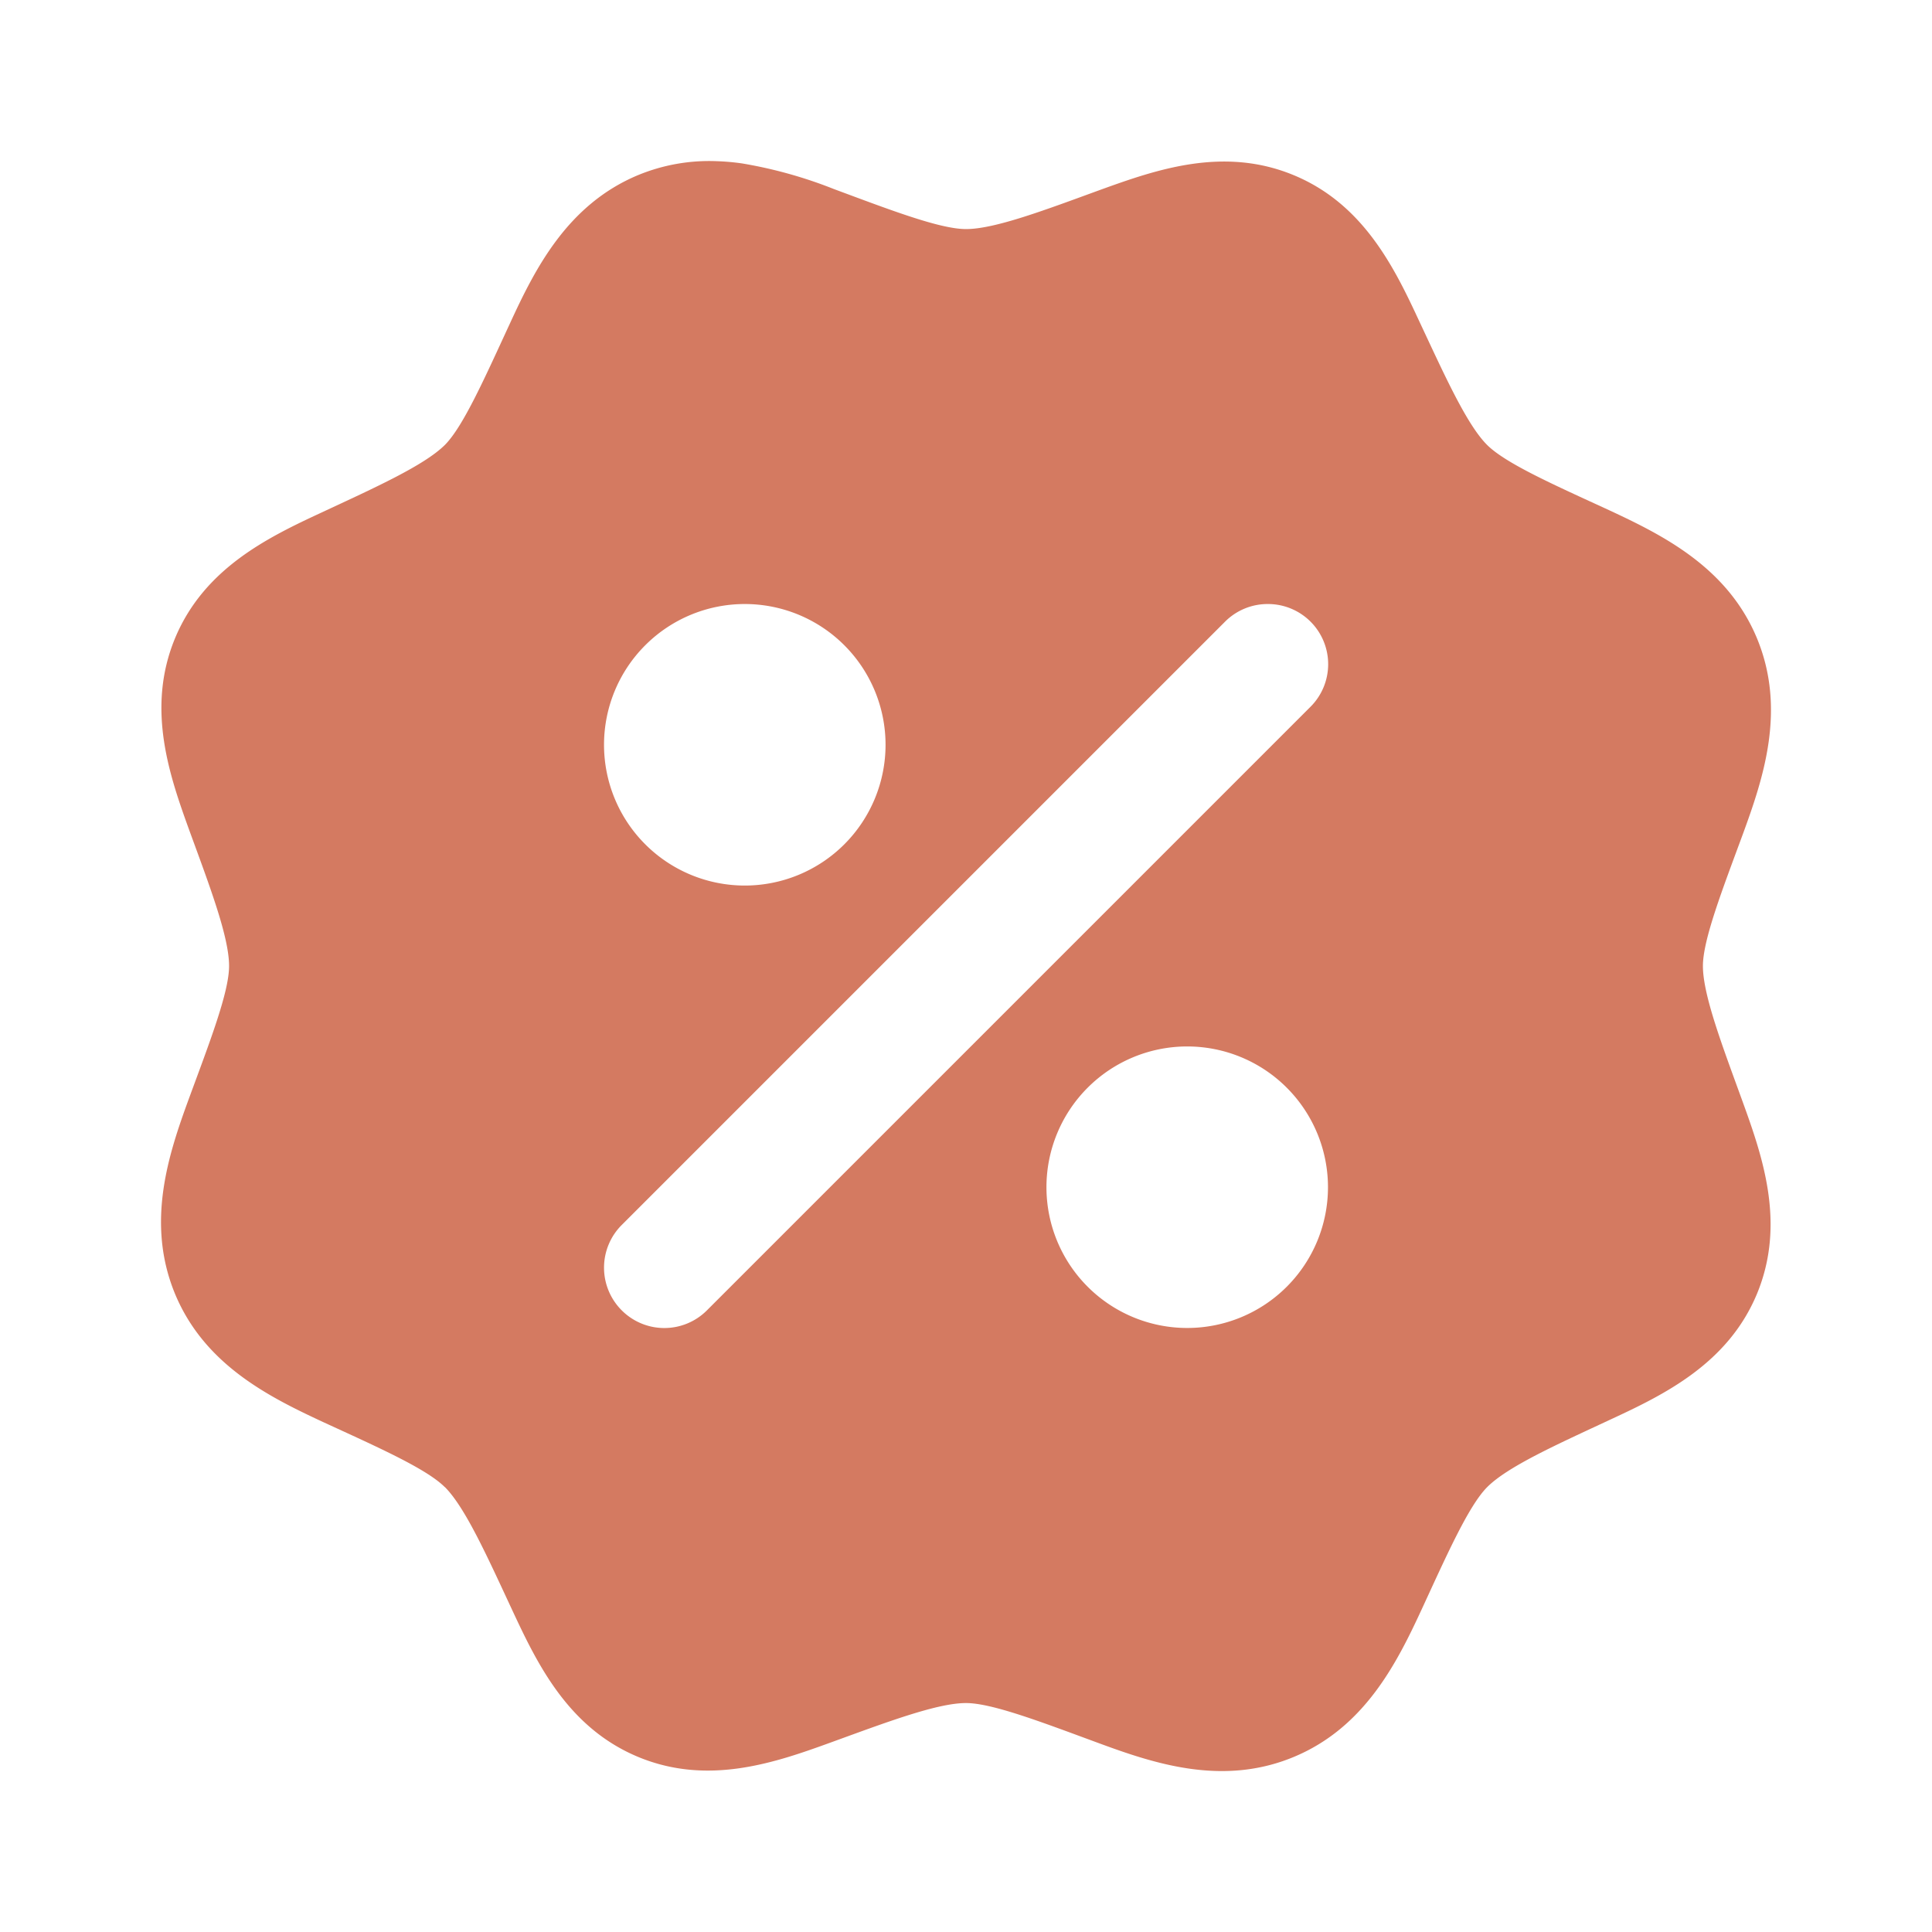
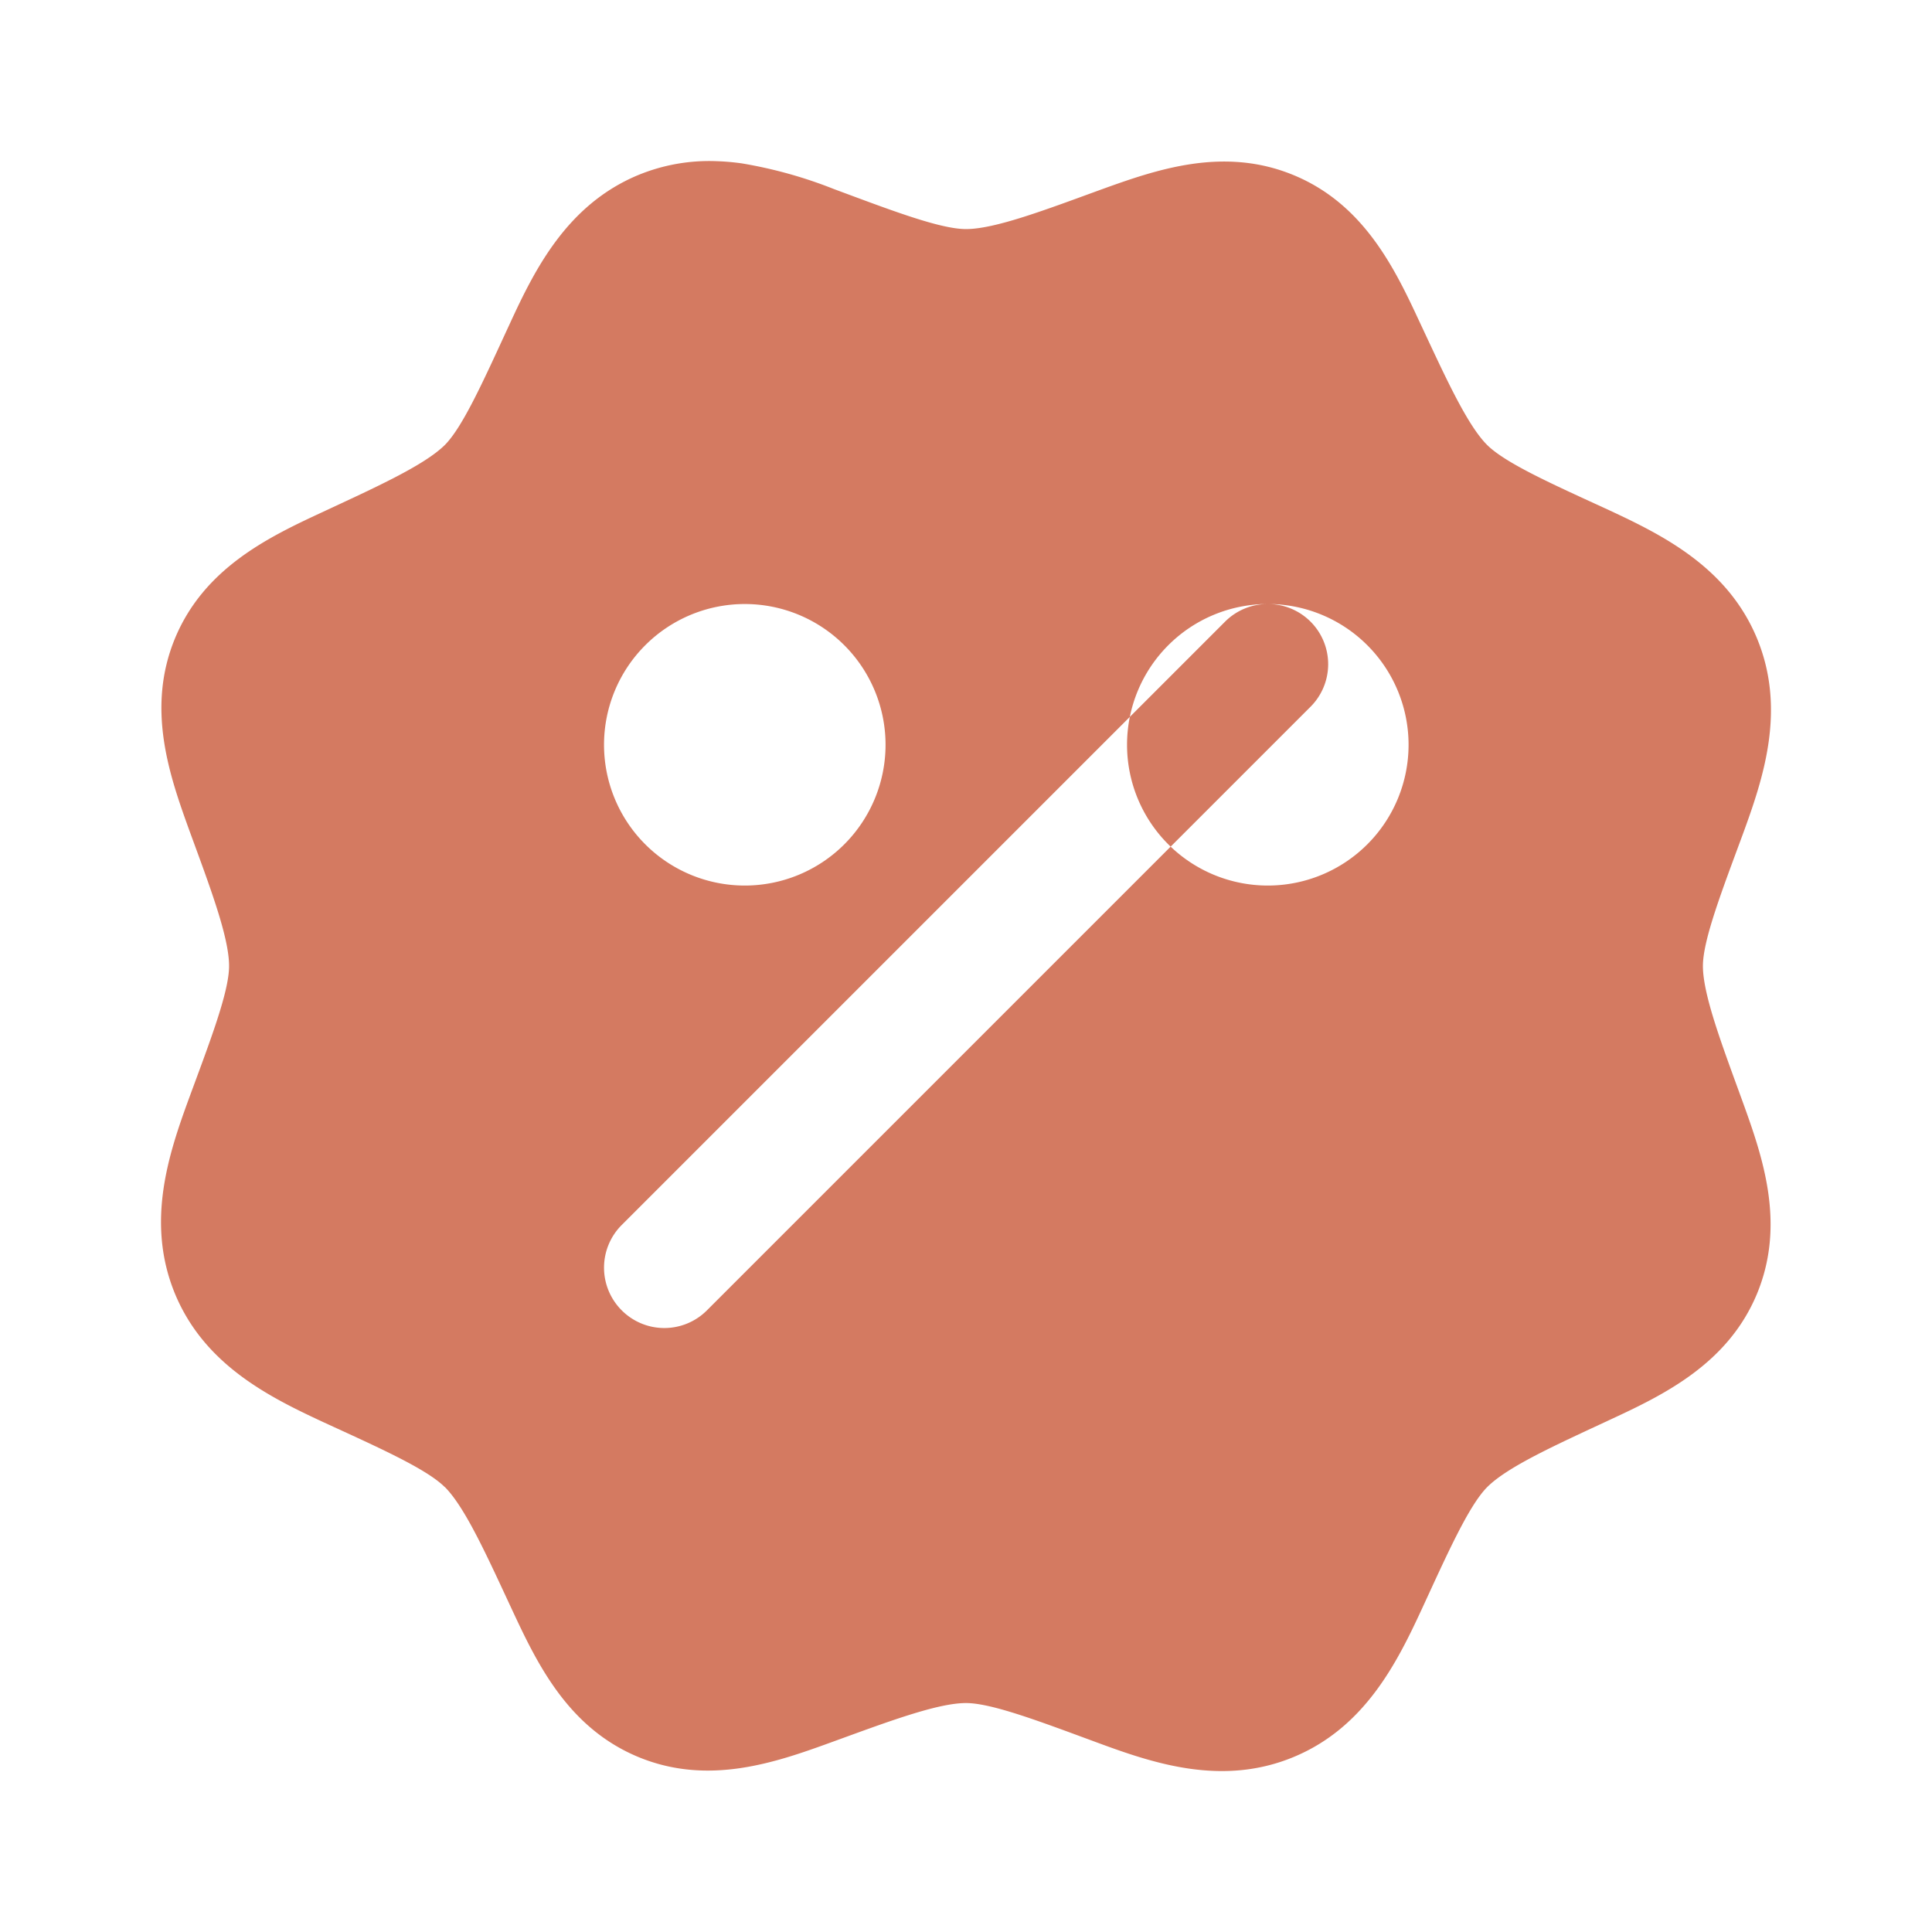
<svg xmlns="http://www.w3.org/2000/svg" width="14" height="14" viewBox="0 0 14 14" fill="none">
-   <path d="M5.194 1.168a1.351 1.351 0 0 0-.568.1c-.516.214-.75.683-.93 1.074-.181.391-.338.747-.472.882-.15.149-.506.309-.894.49-.388.18-.851.404-1.062.912-.21.509-.04.994.106 1.397.147.402.286.767.286.977 0 .19-.141.553-.29.958-.148.404-.315.9-.102 1.417.214.516.683.748 1.074.93.391.18.747.337.881.471h.001c.149.15.308.506.489.894s.404.851.913 1.062c.508.21.994.04 1.396-.106.402-.146.768-.285.978-.285.19 0 .553.14.958.289.404.149.9.316 1.416.102.516-.214.749-.683.93-1.074.18-.39.338-.746.472-.881.149-.15.505-.309.893-.49.388-.18.852-.404 1.063-.912.21-.509.04-.994-.106-1.397-.146-.402-.286-.768-.286-.978 0-.19.141-.553.29-.957.148-.405.315-.901.102-1.417-.214-.516-.683-.748-1.074-.93-.391-.18-.747-.337-.882-.472-.148-.148-.308-.505-.49-.893-.18-.388-.404-.852-.912-1.062-.508-.21-.994-.04-1.396.105-.403.147-.768.286-.978.286-.19 0-.553-.14-.957-.29a3.259 3.259 0 0 0-.667-.186 1.69 1.69 0 0 0-.182-.016zm.203 3.209a1.02 1.02 0 1 1 0 2.04 1.02 1.02 0 0 1 0-2.04zm3.79 0a.436.436 0 0 1 .308.746L5.123 9.495a.436.436 0 0 1-.618 0 .437.437 0 0 1 0-.618l4.372-4.372a.436.436 0 0 1 .31-.128zm-.584 3.206a1.02 1.02 0 1 1 0 2.04 1.02 1.02 0 0 1 0-2.04z" fill="#D47A61" />
+   <path d="M5.194 1.168a1.351 1.351 0 0 0-.568.1c-.516.214-.75.683-.93 1.074-.181.391-.338.747-.472.882-.15.149-.506.309-.894.49-.388.18-.851.404-1.062.912-.21.509-.04.994.106 1.397.147.402.286.767.286.977 0 .19-.141.553-.29.958-.148.404-.315.9-.102 1.417.214.516.683.748 1.074.93.391.18.747.337.881.471h.001c.149.15.308.506.489.894s.404.851.913 1.062c.508.21.994.04 1.396-.106.402-.146.768-.285.978-.285.19 0 .553.14.958.289.404.149.9.316 1.416.102.516-.214.749-.683.93-1.074.18-.39.338-.746.472-.881.149-.15.505-.309.893-.49.388-.18.852-.404 1.063-.912.21-.509.04-.994-.106-1.397-.146-.402-.286-.768-.286-.978 0-.19.141-.553.29-.957.148-.405.315-.901.102-1.417-.214-.516-.683-.748-1.074-.93-.391-.18-.747-.337-.882-.472-.148-.148-.308-.505-.49-.893-.18-.388-.404-.852-.912-1.062-.508-.21-.994-.04-1.396.105-.403.147-.768.286-.978.286-.19 0-.553-.14-.957-.29a3.259 3.259 0 0 0-.667-.186 1.69 1.69 0 0 0-.182-.016zm.203 3.209a1.02 1.02 0 1 1 0 2.04 1.02 1.02 0 0 1 0-2.04zm3.79 0a.436.436 0 0 1 .308.746L5.123 9.495a.436.436 0 0 1-.618 0 .437.437 0 0 1 0-.618l4.372-4.372a.436.436 0 0 1 .31-.128za1.02 1.02 0 1 1 0 2.04 1.02 1.02 0 0 1 0-2.04z" fill="#D47A61" />
</svg>